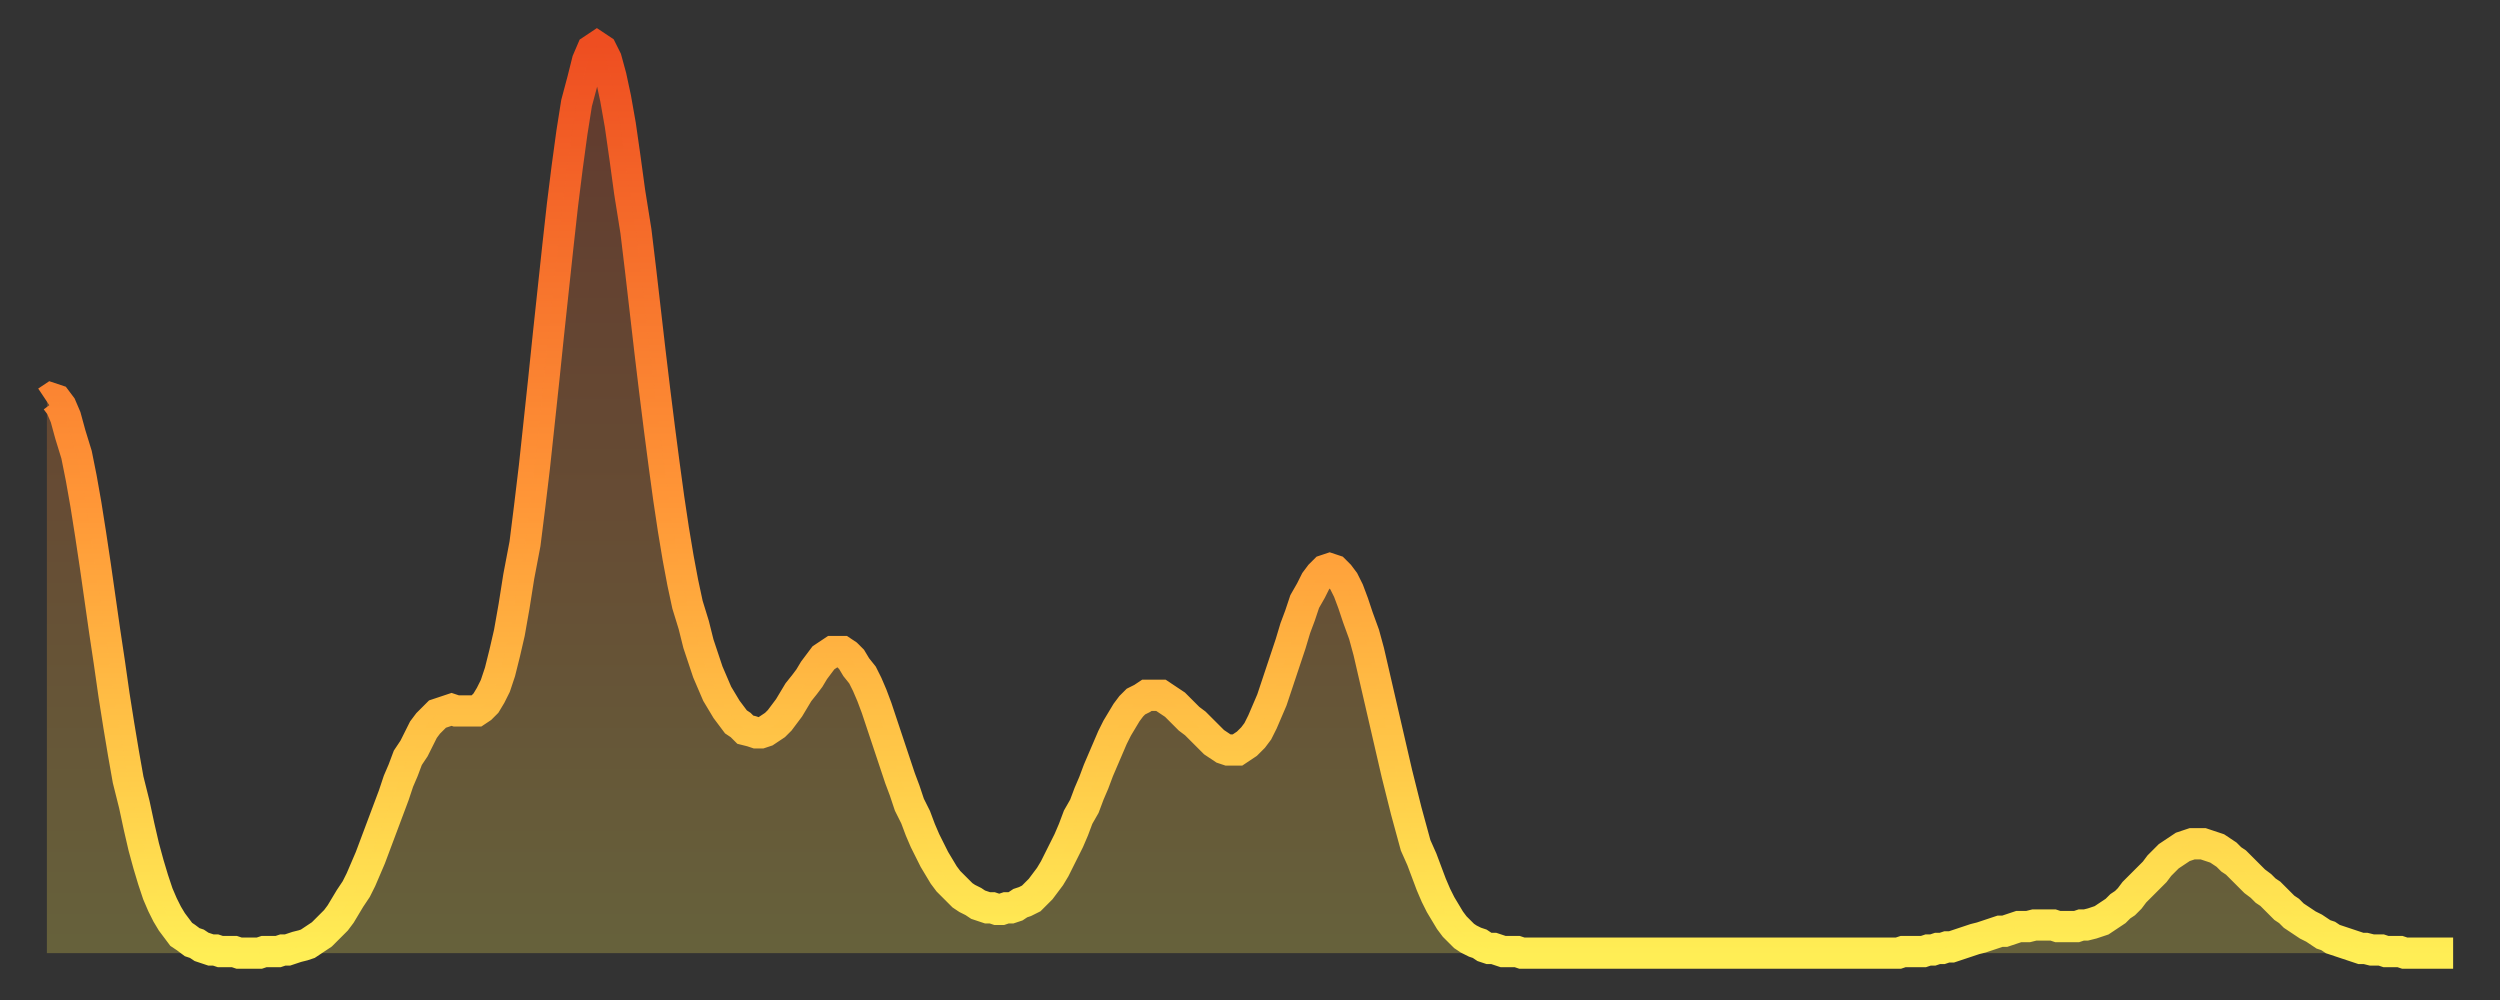
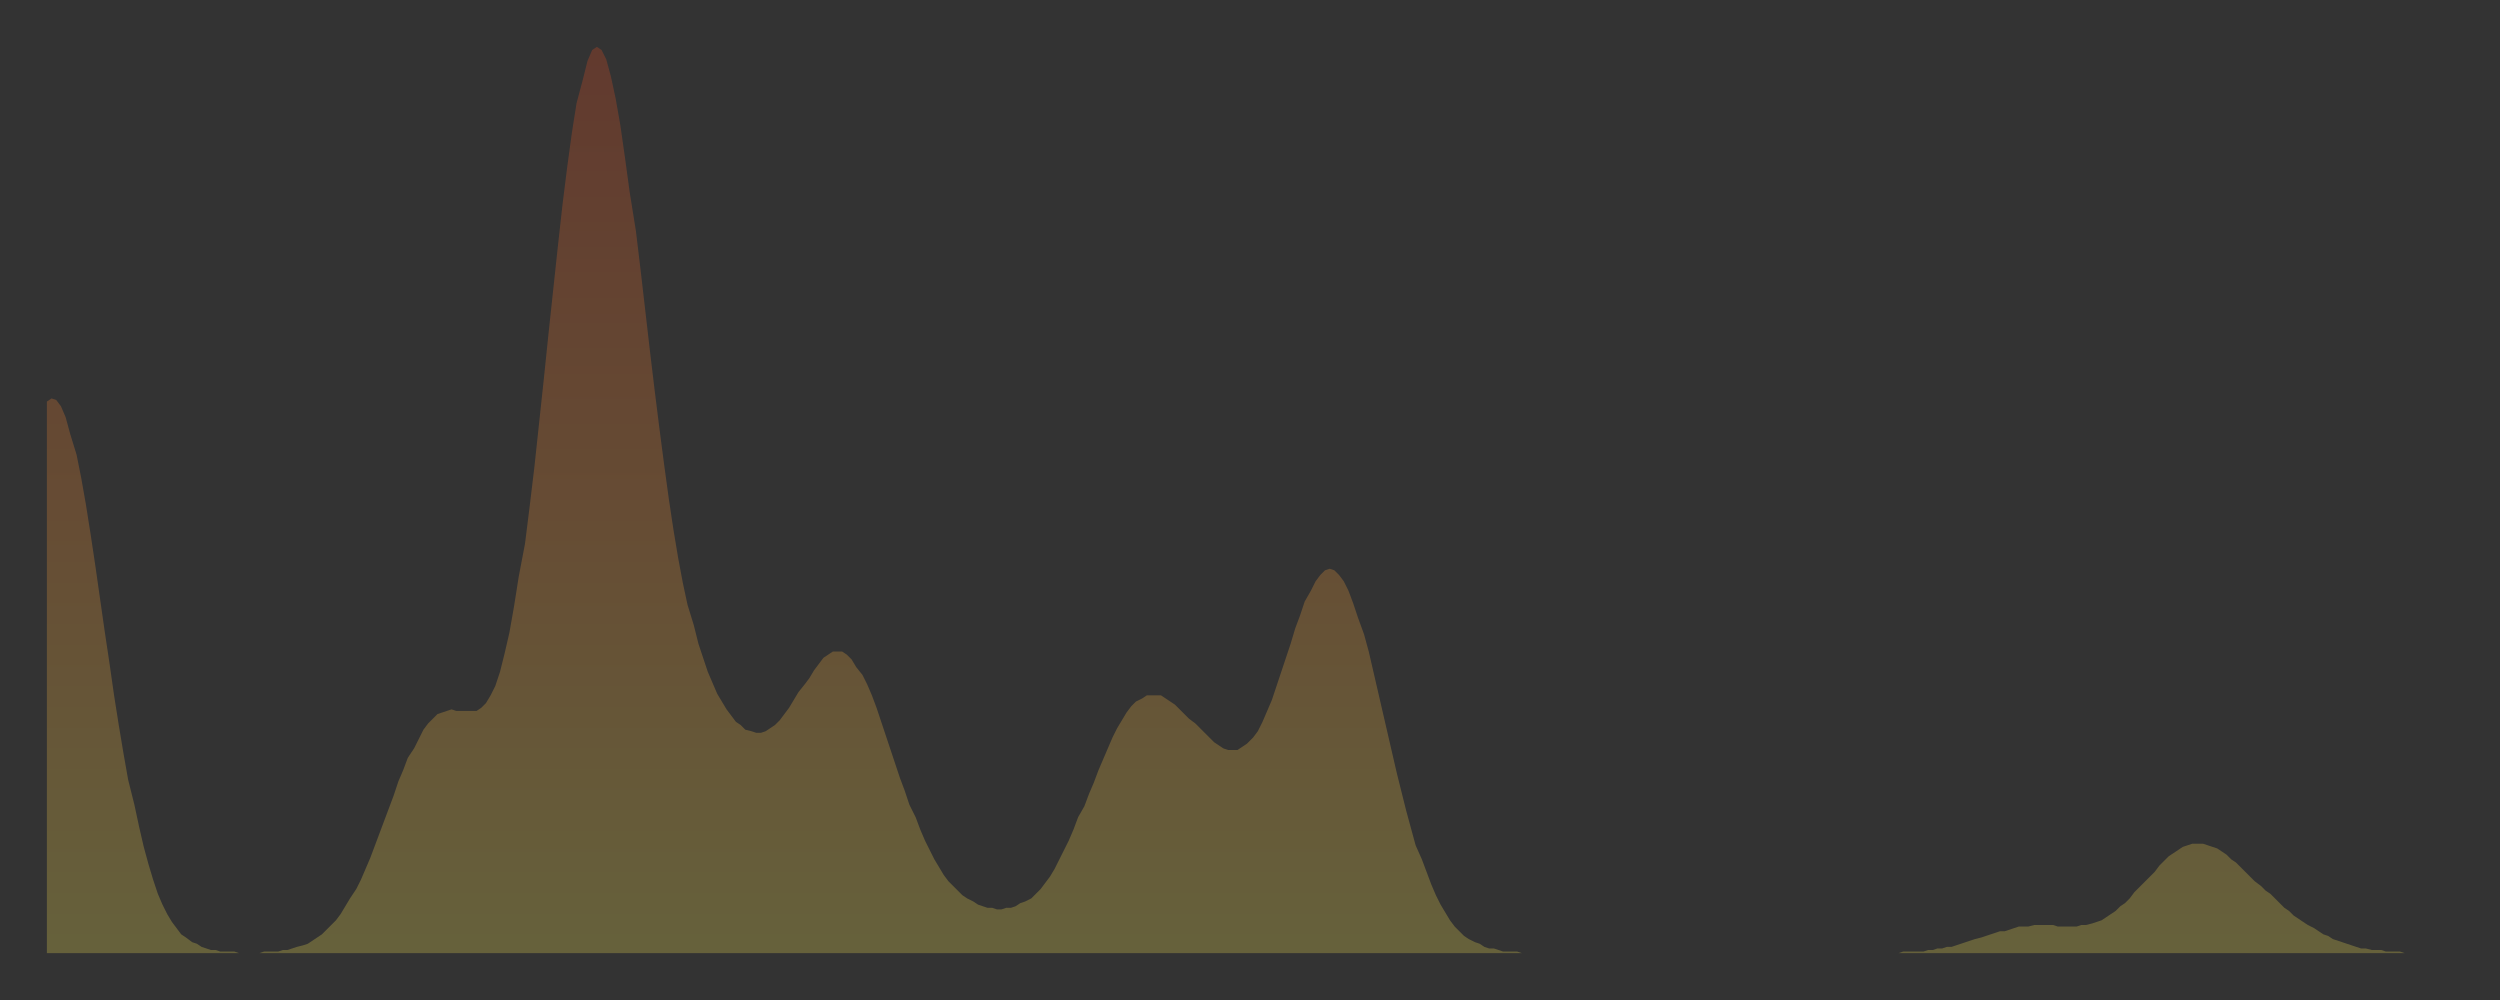
<svg xmlns="http://www.w3.org/2000/svg" baseProfile="full" height="64" version="1.1" width="160">
  <rect width="100%" height="100%" fill="#333333" stroke="none" />
  <defs>
    <linearGradient id="id174076" x1="0" x2="0" y1="0" y2="1">
      <stop offset="0%" stop-color="#ee4e21" />
      <stop offset="50%" stop-color="#ff9637" />
      <stop offset="100%" stop-color="#ffee55" />
    </linearGradient>
  </defs>
  <g transform="translate(3,3)">
    <g>
-       <path d="M 0.0 22.7 0.3 22.5 0.6 22.6 0.9 23.0 1.2 23.7 1.5 24.8 1.9 26.1 2.2 27.6 2.5 29.3 2.8 31.2 3.1 33.2 3.4 35.3 3.7 37.4 4.0 39.4 4.3 41.5 4.6 43.4 4.9 45.2 5.2 46.9 5.6 48.5 5.9 49.9 6.2 51.2 6.5 52.3 6.8 53.3 7.1 54.2 7.4 54.9 7.7 55.5 8.0 56.0 8.3 56.4 8.6 56.8 8.9 57.0 9.3 57.3 9.6 57.4 9.9 57.6 10.2 57.7 10.5 57.8 10.8 57.8 11.1 57.9 11.4 57.9 11.7 57.9 12.0 57.9 12.3 58.0 12.7 58.0 13.0 58.0 13.3 58.0 13.6 58.0 13.9 57.9 14.2 57.9 14.5 57.9 14.8 57.9 15.1 57.8 15.4 57.8 15.7 57.7 16.0 57.6 16.4 57.5 16.7 57.4 17.0 57.2 17.3 57.0 17.6 56.8 17.9 56.5 18.2 56.2 18.5 55.9 18.8 55.5 19.1 55.0 19.4 54.5 19.8 53.9 20.1 53.3 20.4 52.6 20.7 51.9 21.0 51.1 21.3 50.3 21.6 49.5 21.9 48.7 22.2 47.9 22.5 47.0 22.8 46.3 23.1 45.5 23.5 44.9 23.8 44.3 24.1 43.7 24.4 43.3 24.7 43.0 25.0 42.7 25.3 42.6 25.6 42.5 25.9 42.4 26.2 42.5 26.5 42.5 26.8 42.5 27.2 42.5 27.5 42.5 27.8 42.3 28.1 42.0 28.4 41.5 28.7 40.9 29.0 40.0 29.3 38.8 29.6 37.5 29.9 35.8 30.2 33.9 30.6 31.8 30.9 29.4 31.2 26.9 31.5 24.1 31.8 21.3 32.1 18.4 32.4 15.6 32.7 12.8 33.0 10.1 33.3 7.7 33.6 5.5 33.9 3.6 34.3 2.1 34.6 0.9 34.9 0.2 35.2 0.0 35.5 0.2 35.8 0.8 36.1 1.9 36.4 3.3 36.7 5.0 37.0 7.1 37.3 9.3 37.7 11.8 38.0 14.3 38.3 16.9 38.6 19.5 38.9 22.0 39.2 24.4 39.5 26.7 39.8 28.9 40.1 30.9 40.4 32.7 40.7 34.3 41.0 35.7 41.4 37.0 41.7 38.2 42.0 39.1 42.3 40.0 42.6 40.7 42.9 41.4 43.2 41.9 43.5 42.4 43.8 42.8 44.1 43.2 44.4 43.4 44.7 43.7 45.1 43.8 45.4 43.9 45.7 43.9 46.0 43.8 46.3 43.6 46.6 43.4 46.9 43.1 47.2 42.7 47.5 42.3 47.8 41.8 48.1 41.3 48.5 40.8 48.8 40.4 49.1 39.9 49.4 39.5 49.7 39.1 50.0 38.9 50.3 38.7 50.6 38.7 50.9 38.7 51.2 38.9 51.5 39.2 51.8 39.7 52.2 40.2 52.5 40.8 52.8 41.5 53.1 42.3 53.4 43.2 53.7 44.1 54.0 45.0 54.3 45.9 54.6 46.8 54.9 47.6 55.2 48.5 55.6 49.3 55.9 50.1 56.2 50.8 56.5 51.4 56.8 52.0 57.1 52.5 57.4 53.0 57.7 53.4 58.0 53.7 58.3 54.0 58.6 54.3 58.9 54.5 59.3 54.7 59.6 54.9 59.9 55.0 60.2 55.1 60.5 55.1 60.8 55.2 61.1 55.2 61.4 55.1 61.7 55.1 62.0 55.0 62.3 54.8 62.6 54.7 63.0 54.5 63.3 54.2 63.6 53.9 63.9 53.5 64.2 53.1 64.5 52.6 64.8 52.0 65.1 51.4 65.4 50.8 65.7 50.1 66.0 49.3 66.4 48.6 66.7 47.8 67.0 47.1 67.3 46.3 67.6 45.6 67.9 44.9 68.2 44.2 68.5 43.6 68.8 43.1 69.1 42.6 69.4 42.2 69.7 41.9 70.1 41.7 70.4 41.5 70.7 41.5 71.0 41.5 71.3 41.5 71.6 41.7 71.9 41.9 72.2 42.1 72.5 42.4 72.8 42.7 73.1 43.0 73.5 43.3 73.8 43.6 74.1 43.9 74.4 44.2 74.7 44.5 75.0 44.7 75.3 44.9 75.6 45.0 75.9 45.0 76.2 45.0 76.5 44.8 76.8 44.6 77.2 44.2 77.5 43.8 77.8 43.2 78.1 42.5 78.4 41.8 78.7 40.9 79.0 40.0 79.3 39.1 79.6 38.2 79.9 37.2 80.2 36.4 80.5 35.5 80.9 34.8 81.2 34.2 81.5 33.8 81.8 33.5 82.1 33.4 82.4 33.5 82.7 33.8 83.0 34.2 83.3 34.8 83.6 35.6 83.9 36.5 84.3 37.6 84.6 38.7 84.9 40.0 85.2 41.3 85.5 42.6 85.8 43.9 86.1 45.2 86.4 46.5 86.7 47.7 87.0 48.9 87.3 50.0 87.6 51.1 88.0 52.0 88.3 52.8 88.6 53.6 88.9 54.3 89.2 54.9 89.5 55.4 89.8 55.9 90.1 56.3 90.4 56.6 90.7 56.9 91.0 57.1 91.4 57.3 91.7 57.4 92.0 57.6 92.3 57.7 92.6 57.7 92.9 57.8 93.2 57.9 93.5 57.9 93.8 57.9 94.1 57.9 94.4 58.0 94.7 58.0 95.1 58.0 95.4 58.0 95.7 58.0 96.0 58.0 96.3 58.0 96.6 58.0 96.9 58.0 97.2 58.0 97.5 58.0 97.8 58.0 98.1 58.0 98.4 58.0 98.8 58.0 99.1 58.0 99.4 58.0 99.7 58.0 100.0 58.0 100.3 58.0 100.6 58.0 100.9 58.0 101.2 58.0 101.5 58.0 101.8 58.0 102.2 58.0 102.5 58.0 102.8 58.0 103.1 58.0 103.4 58.0 103.7 58.0 104.0 58.0 104.3 58.0 104.6 58.0 104.9 58.0 105.2 58.0 105.5 58.0 105.9 58.0 106.2 58.0 106.5 58.0 106.8 58.0 107.1 58.0 107.4 58.0 107.7 58.0 108.0 58.0 108.3 58.0 108.6 58.0 108.9 58.0 109.3 58.0 109.6 58.0 109.9 58.0 110.2 58.0 110.5 58.0 110.8 58.0 111.1 58.0 111.4 58.0 111.7 58.0 112.0 58.0 112.3 58.0 112.6 58.0 113.0 58.0 113.3 58.0 113.6 58.0 113.9 58.0 114.2 58.0 114.5 58.0 114.8 58.0 115.1 58.0 115.4 58.0 115.7 58.0 116.0 58.0 116.3 58.0 116.7 58.0 117.0 58.0 117.3 58.0 117.6 58.0 117.9 58.0 118.2 58.0 118.5 58.0 118.8 57.9 119.1 57.9 119.4 57.9 119.7 57.9 120.1 57.9 120.4 57.8 120.7 57.8 121.0 57.7 121.3 57.7 121.6 57.6 121.9 57.6 122.2 57.5 122.5 57.4 122.8 57.3 123.1 57.2 123.4 57.1 123.8 57.0 124.1 56.9 124.4 56.8 124.7 56.7 125.0 56.6 125.3 56.6 125.6 56.5 125.9 56.4 126.2 56.3 126.5 56.3 126.8 56.3 127.2 56.2 127.5 56.2 127.8 56.2 128.1 56.2 128.4 56.2 128.7 56.3 129.0 56.3 129.3 56.3 129.6 56.3 129.9 56.3 130.2 56.2 130.5 56.2 130.9 56.1 131.2 56.0 131.5 55.9 131.8 55.7 132.1 55.5 132.4 55.3 132.7 55.0 133.0 54.8 133.3 54.5 133.6 54.1 133.9 53.8 134.2 53.5 134.6 53.1 134.9 52.8 135.2 52.4 135.5 52.1 135.8 51.8 136.1 51.6 136.4 51.4 136.7 51.2 137.0 51.1 137.3 51.0 137.6 51.0 138.0 51.0 138.3 51.1 138.6 51.2 138.9 51.3 139.2 51.5 139.5 51.7 139.8 52.0 140.1 52.2 140.4 52.5 140.7 52.8 141.0 53.1 141.3 53.4 141.7 53.7 142.0 54.0 142.3 54.2 142.6 54.5 142.9 54.8 143.2 55.1 143.5 55.3 143.8 55.6 144.1 55.8 144.4 56.0 144.7 56.2 145.1 56.4 145.4 56.6 145.7 56.8 146.0 56.9 146.3 57.1 146.6 57.2 146.9 57.3 147.2 57.4 147.5 57.5 147.8 57.6 148.1 57.7 148.4 57.7 148.8 57.8 149.1 57.8 149.4 57.8 149.7 57.9 150.0 57.9 150.3 57.9 150.6 57.9 150.9 58.0 151.2 58.0 151.5 58.0 151.8 58.0 152.1 58.0 152.5 58.0 152.8 58.0 153.1 58.0 153.4 58.0 153.7 58.0 154.0 58.0" fill="none" id="graph-curve" opacity="1" stroke="url(#id174076)" stroke-width="2" />
      <path d="M 0 58 L 0.0 22.7 0.3 22.5 0.6 22.6 0.9 23.0 1.2 23.7 1.5 24.8 1.9 26.1 2.2 27.6 2.5 29.3 2.8 31.2 3.1 33.2 3.4 35.3 3.7 37.4 4.0 39.4 4.3 41.5 4.6 43.4 4.9 45.2 5.2 46.9 5.6 48.5 5.9 49.9 6.2 51.2 6.5 52.3 6.8 53.3 7.1 54.2 7.4 54.9 7.7 55.5 8.0 56.0 8.3 56.4 8.6 56.8 8.9 57.0 9.3 57.3 9.6 57.4 9.9 57.6 10.2 57.7 10.5 57.8 10.8 57.8 11.1 57.9 11.4 57.9 11.7 57.9 12.0 57.9 12.3 58.0 12.7 58.0 13.0 58.0 13.3 58.0 13.6 58.0 13.9 57.9 14.2 57.9 14.5 57.9 14.8 57.9 15.1 57.8 15.4 57.8 15.7 57.7 16.0 57.6 16.4 57.5 16.7 57.4 17.0 57.2 17.3 57.0 17.6 56.8 17.9 56.5 18.2 56.2 18.5 55.9 18.8 55.5 19.1 55.0 19.4 54.5 19.8 53.9 20.1 53.3 20.4 52.6 20.7 51.9 21.0 51.1 21.3 50.3 21.6 49.5 21.9 48.7 22.2 47.9 22.5 47.0 22.8 46.3 23.1 45.5 23.5 44.9 23.8 44.3 24.1 43.7 24.4 43.3 24.7 43.0 25.0 42.7 25.3 42.6 25.6 42.5 25.9 42.4 26.2 42.5 26.5 42.5 26.8 42.5 27.2 42.5 27.5 42.5 27.8 42.3 28.1 42.0 28.4 41.5 28.7 40.9 29.0 40.0 29.3 38.8 29.6 37.5 29.9 35.8 30.2 33.9 30.6 31.8 30.9 29.4 31.2 26.9 31.5 24.1 31.8 21.3 32.1 18.4 32.4 15.6 32.7 12.8 33.0 10.1 33.3 7.7 33.6 5.5 33.9 3.6 34.3 2.1 34.6 0.9 34.9 0.2 35.2 0.0 35.5 0.2 35.8 0.8 36.1 1.9 36.4 3.3 36.7 5.0 37.0 7.1 37.3 9.3 37.7 11.8 38.0 14.3 38.3 16.9 38.6 19.5 38.9 22.0 39.2 24.4 39.5 26.7 39.8 28.9 40.1 30.9 40.4 32.7 40.7 34.3 41.0 35.7 41.4 37.0 41.7 38.2 42.0 39.1 42.3 40.0 42.6 40.7 42.9 41.4 43.2 41.9 43.5 42.4 43.8 42.8 44.1 43.2 44.4 43.4 44.7 43.7 45.1 43.8 45.4 43.9 45.7 43.9 46.0 43.8 46.3 43.6 46.6 43.4 46.9 43.1 47.2 42.7 47.5 42.3 47.8 41.8 48.1 41.3 48.5 40.8 48.8 40.4 49.1 39.9 49.4 39.5 49.7 39.1 50.0 38.9 50.3 38.7 50.6 38.7 50.9 38.7 51.2 38.9 51.5 39.2 51.8 39.7 52.2 40.2 52.5 40.8 52.8 41.5 53.1 42.3 53.4 43.2 53.7 44.1 54.0 45.0 54.3 45.9 54.6 46.8 54.9 47.6 55.2 48.5 55.6 49.3 55.9 50.1 56.2 50.8 56.5 51.4 56.8 52.0 57.1 52.5 57.4 53.0 57.7 53.4 58.0 53.7 58.3 54.0 58.6 54.3 58.9 54.5 59.3 54.7 59.6 54.9 59.9 55.0 60.2 55.1 60.5 55.1 60.8 55.2 61.1 55.2 61.4 55.1 61.7 55.1 62.0 55.0 62.3 54.8 62.6 54.7 63.0 54.5 63.3 54.2 63.6 53.9 63.9 53.5 64.2 53.1 64.5 52.6 64.8 52.0 65.1 51.4 65.4 50.8 65.7 50.1 66.0 49.3 66.4 48.6 66.7 47.8 67.0 47.1 67.3 46.3 67.6 45.6 67.9 44.9 68.2 44.2 68.5 43.6 68.8 43.1 69.1 42.6 69.4 42.2 69.7 41.9 70.1 41.7 70.4 41.5 70.7 41.5 71.0 41.5 71.3 41.5 71.6 41.7 71.9 41.9 72.2 42.1 72.5 42.4 72.8 42.7 73.1 43.0 73.5 43.3 73.8 43.6 74.1 43.9 74.4 44.2 74.7 44.5 75.0 44.7 75.3 44.9 75.6 45.0 75.9 45.0 76.2 45.0 76.5 44.8 76.8 44.6 77.2 44.2 77.5 43.8 77.8 43.2 78.1 42.5 78.4 41.8 78.7 40.9 79.0 40.0 79.3 39.1 79.6 38.2 79.9 37.2 80.2 36.4 80.5 35.5 80.9 34.8 81.2 34.2 81.5 33.8 81.8 33.5 82.1 33.4 82.4 33.5 82.7 33.8 83.0 34.2 83.3 34.8 83.6 35.6 83.9 36.5 84.3 37.6 84.6 38.7 84.9 40.0 85.2 41.3 85.5 42.6 85.8 43.9 86.1 45.2 86.4 46.5 86.7 47.7 87.0 48.9 87.3 50.0 87.6 51.1 88.0 52.0 88.3 52.8 88.6 53.6 88.9 54.3 89.2 54.9 89.5 55.4 89.8 55.9 90.1 56.3 90.4 56.6 90.7 56.9 91.0 57.1 91.4 57.3 91.7 57.4 92.0 57.6 92.3 57.7 92.6 57.7 92.9 57.8 93.2 57.9 93.5 57.9 93.8 57.9 94.1 57.9 94.4 58.0 94.7 58.0 95.1 58.0 95.4 58.0 95.7 58.0 96.0 58.0 96.3 58.0 96.6 58.0 96.9 58.0 97.2 58.0 97.5 58.0 97.8 58.0 98.1 58.0 98.4 58.0 98.8 58.0 99.1 58.0 99.4 58.0 99.7 58.0 100.0 58.0 100.3 58.0 100.6 58.0 100.9 58.0 101.2 58.0 101.5 58.0 101.8 58.0 102.2 58.0 102.5 58.0 102.8 58.0 103.1 58.0 103.4 58.0 103.7 58.0 104.0 58.0 104.3 58.0 104.6 58.0 104.9 58.0 105.2 58.0 105.5 58.0 105.9 58.0 106.2 58.0 106.5 58.0 106.8 58.0 107.1 58.0 107.4 58.0 107.7 58.0 108.0 58.0 108.3 58.0 108.6 58.0 108.9 58.0 109.3 58.0 109.6 58.0 109.9 58.0 110.2 58.0 110.5 58.0 110.8 58.0 111.1 58.0 111.4 58.0 111.7 58.0 112.0 58.0 112.3 58.0 112.6 58.0 113.0 58.0 113.3 58.0 113.6 58.0 113.9 58.0 114.2 58.0 114.5 58.0 114.8 58.0 115.1 58.0 115.4 58.0 115.7 58.0 116.0 58.0 116.3 58.0 116.7 58.0 117.0 58.0 117.3 58.0 117.6 58.0 117.9 58.0 118.2 58.0 118.5 58.0 118.8 57.9 119.1 57.9 119.4 57.9 119.7 57.9 120.1 57.9 120.4 57.8 120.7 57.8 121.0 57.7 121.3 57.7 121.6 57.6 121.9 57.6 122.2 57.5 122.5 57.4 122.8 57.3 123.1 57.2 123.4 57.1 123.8 57.0 124.1 56.9 124.4 56.8 124.7 56.7 125.0 56.6 125.3 56.6 125.6 56.5 125.9 56.4 126.2 56.3 126.5 56.3 126.8 56.3 127.2 56.2 127.5 56.2 127.8 56.2 128.1 56.2 128.4 56.2 128.7 56.3 129.0 56.3 129.3 56.3 129.6 56.3 129.9 56.3 130.2 56.2 130.5 56.2 130.9 56.1 131.2 56.0 131.5 55.9 131.8 55.7 132.1 55.5 132.4 55.3 132.7 55.0 133.0 54.8 133.3 54.5 133.6 54.1 133.9 53.8 134.2 53.5 134.6 53.1 134.9 52.8 135.2 52.4 135.5 52.1 135.8 51.8 136.1 51.6 136.4 51.4 136.7 51.2 137.0 51.1 137.3 51.0 137.6 51.0 138.0 51.0 138.3 51.1 138.6 51.2 138.9 51.3 139.2 51.5 139.5 51.7 139.8 52.0 140.1 52.2 140.4 52.5 140.7 52.8 141.0 53.1 141.3 53.4 141.7 53.7 142.0 54.0 142.3 54.2 142.6 54.5 142.9 54.8 143.2 55.1 143.5 55.3 143.8 55.6 144.1 55.8 144.4 56.0 144.7 56.2 145.1 56.4 145.4 56.6 145.7 56.8 146.0 56.9 146.3 57.1 146.6 57.2 146.9 57.3 147.2 57.4 147.5 57.5 147.8 57.6 148.1 57.7 148.4 57.7 148.8 57.8 149.1 57.8 149.4 57.8 149.7 57.9 150.0 57.9 150.3 57.9 150.6 57.9 150.9 58.0 151.2 58.0 151.5 58.0 151.8 58.0 152.1 58.0 152.5 58.0 152.8 58.0 153.1 58.0 153.4 58.0 153.7 58.0 154.0 58.0 154 58" fill="url(#id174076)" fill-opacity=".25" id="graph-shadow" />
    </g>
  </g>
</svg>